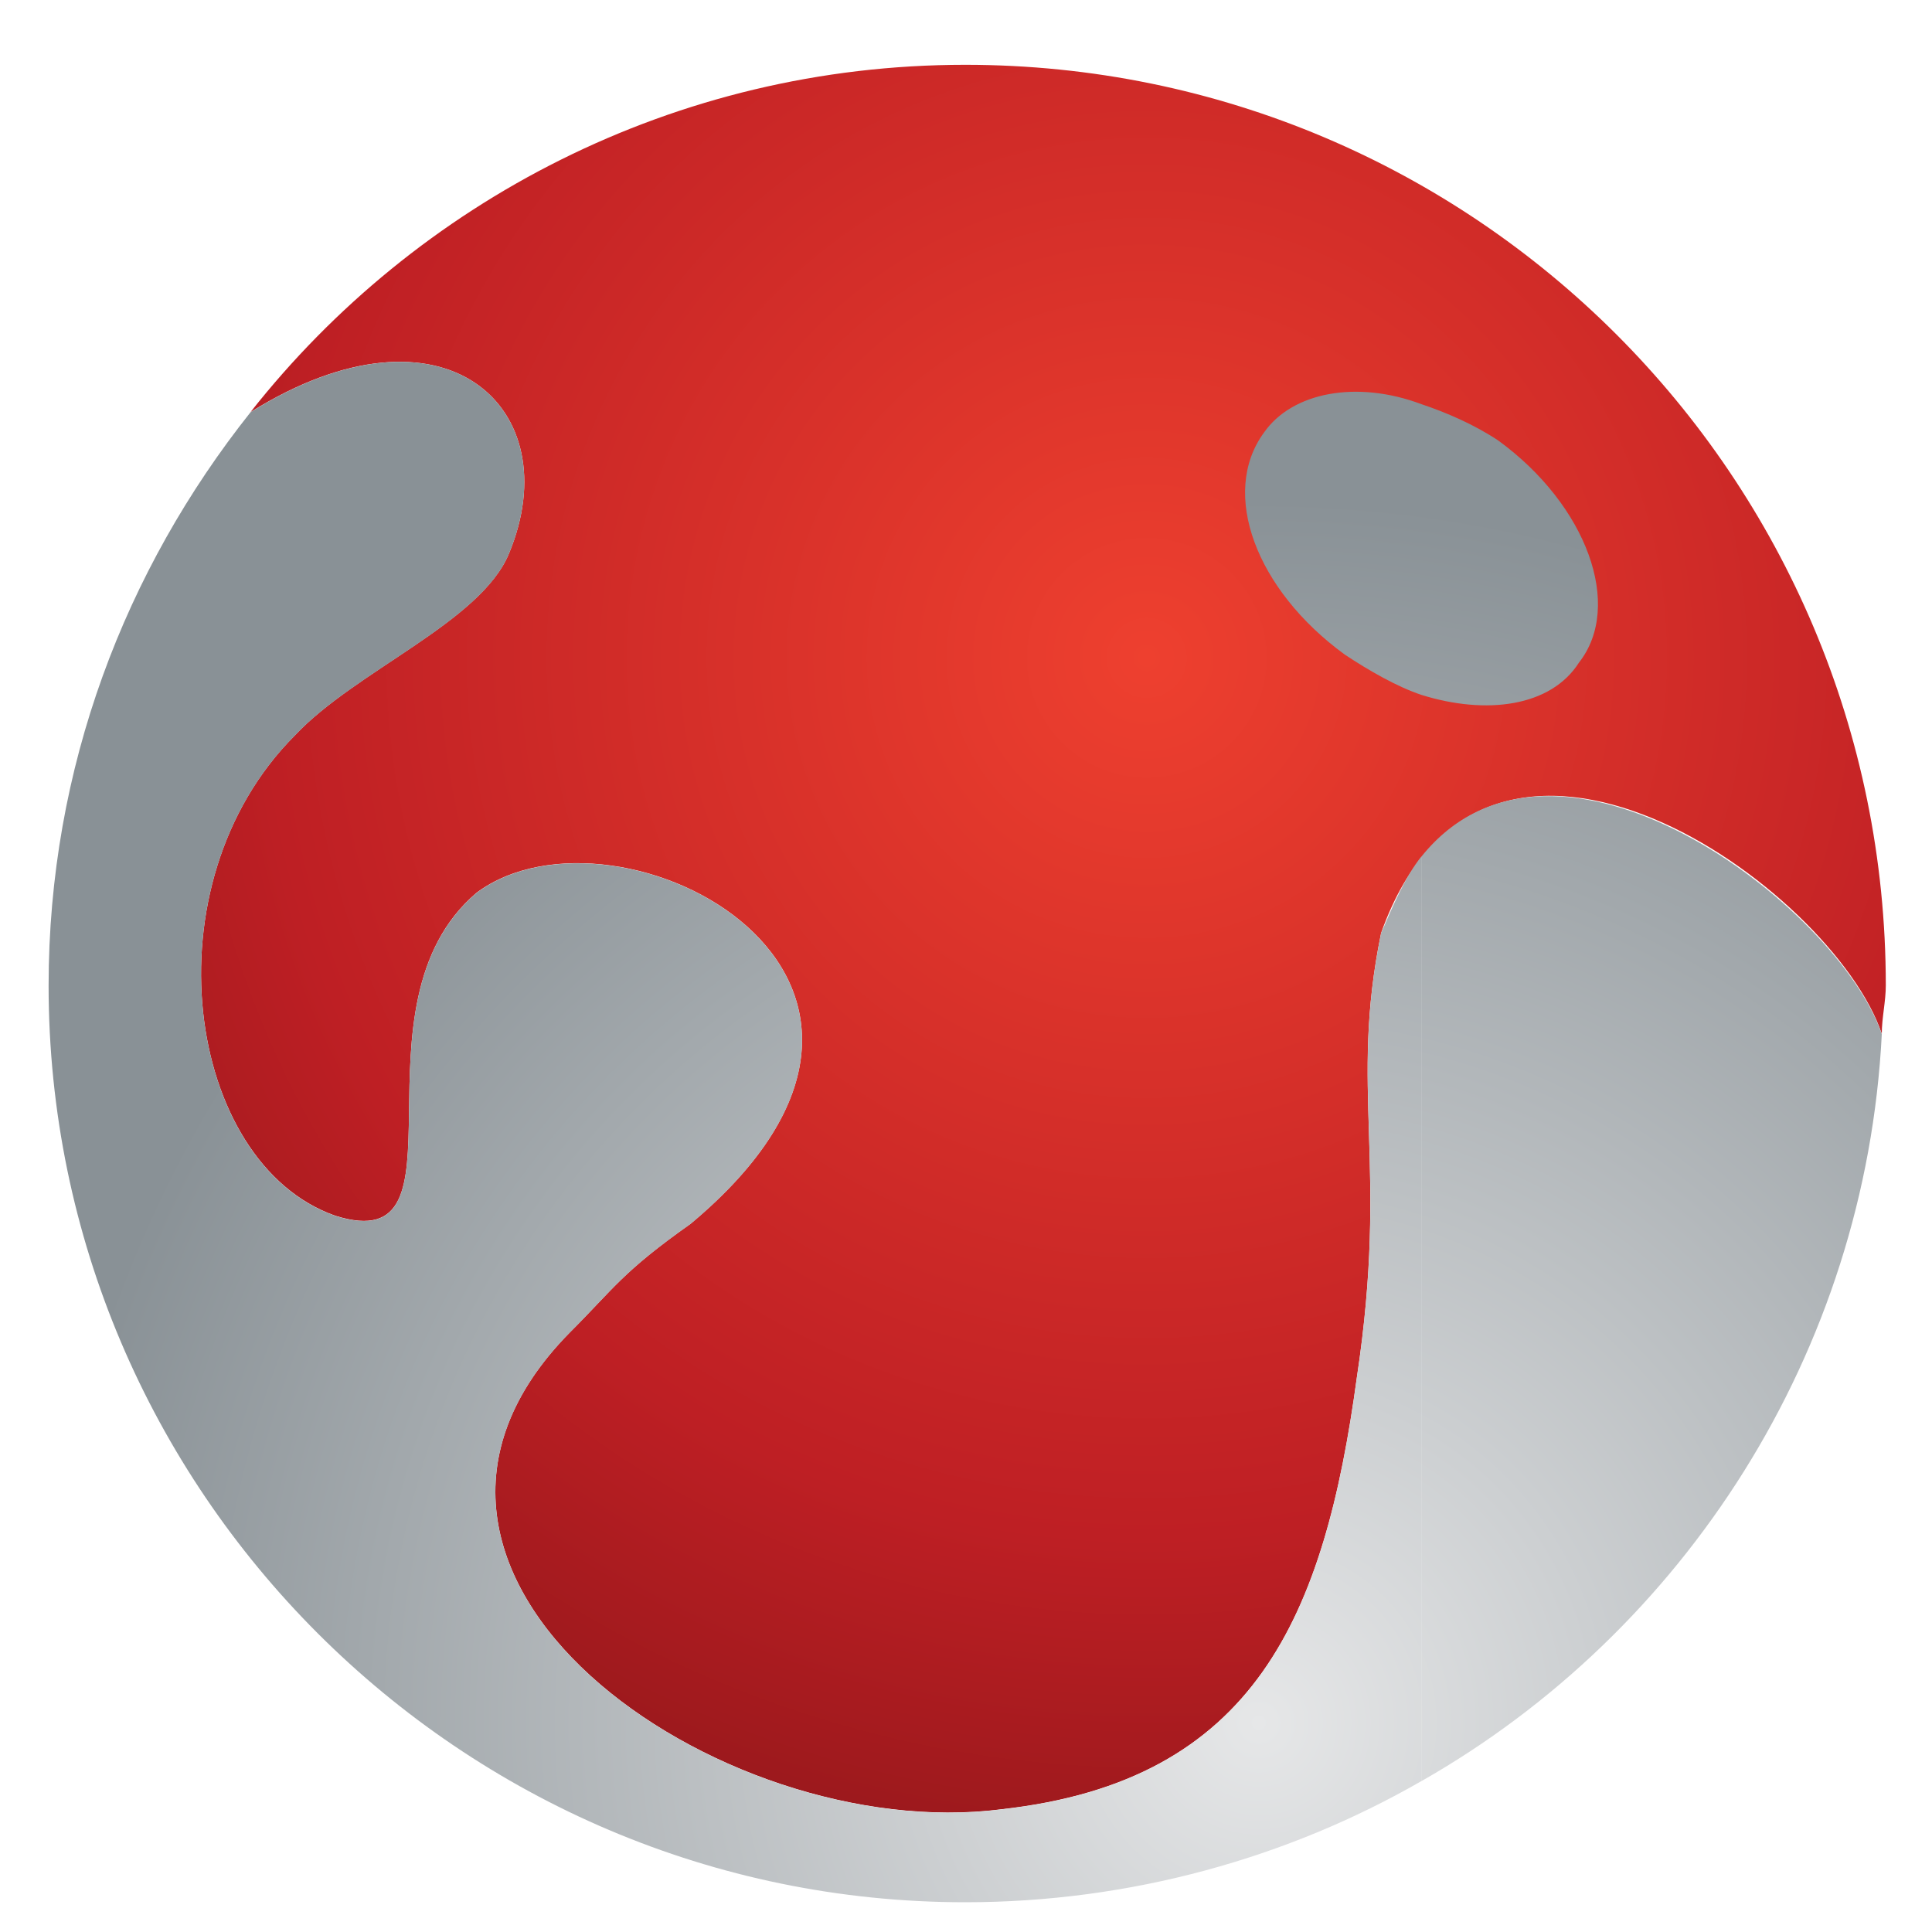
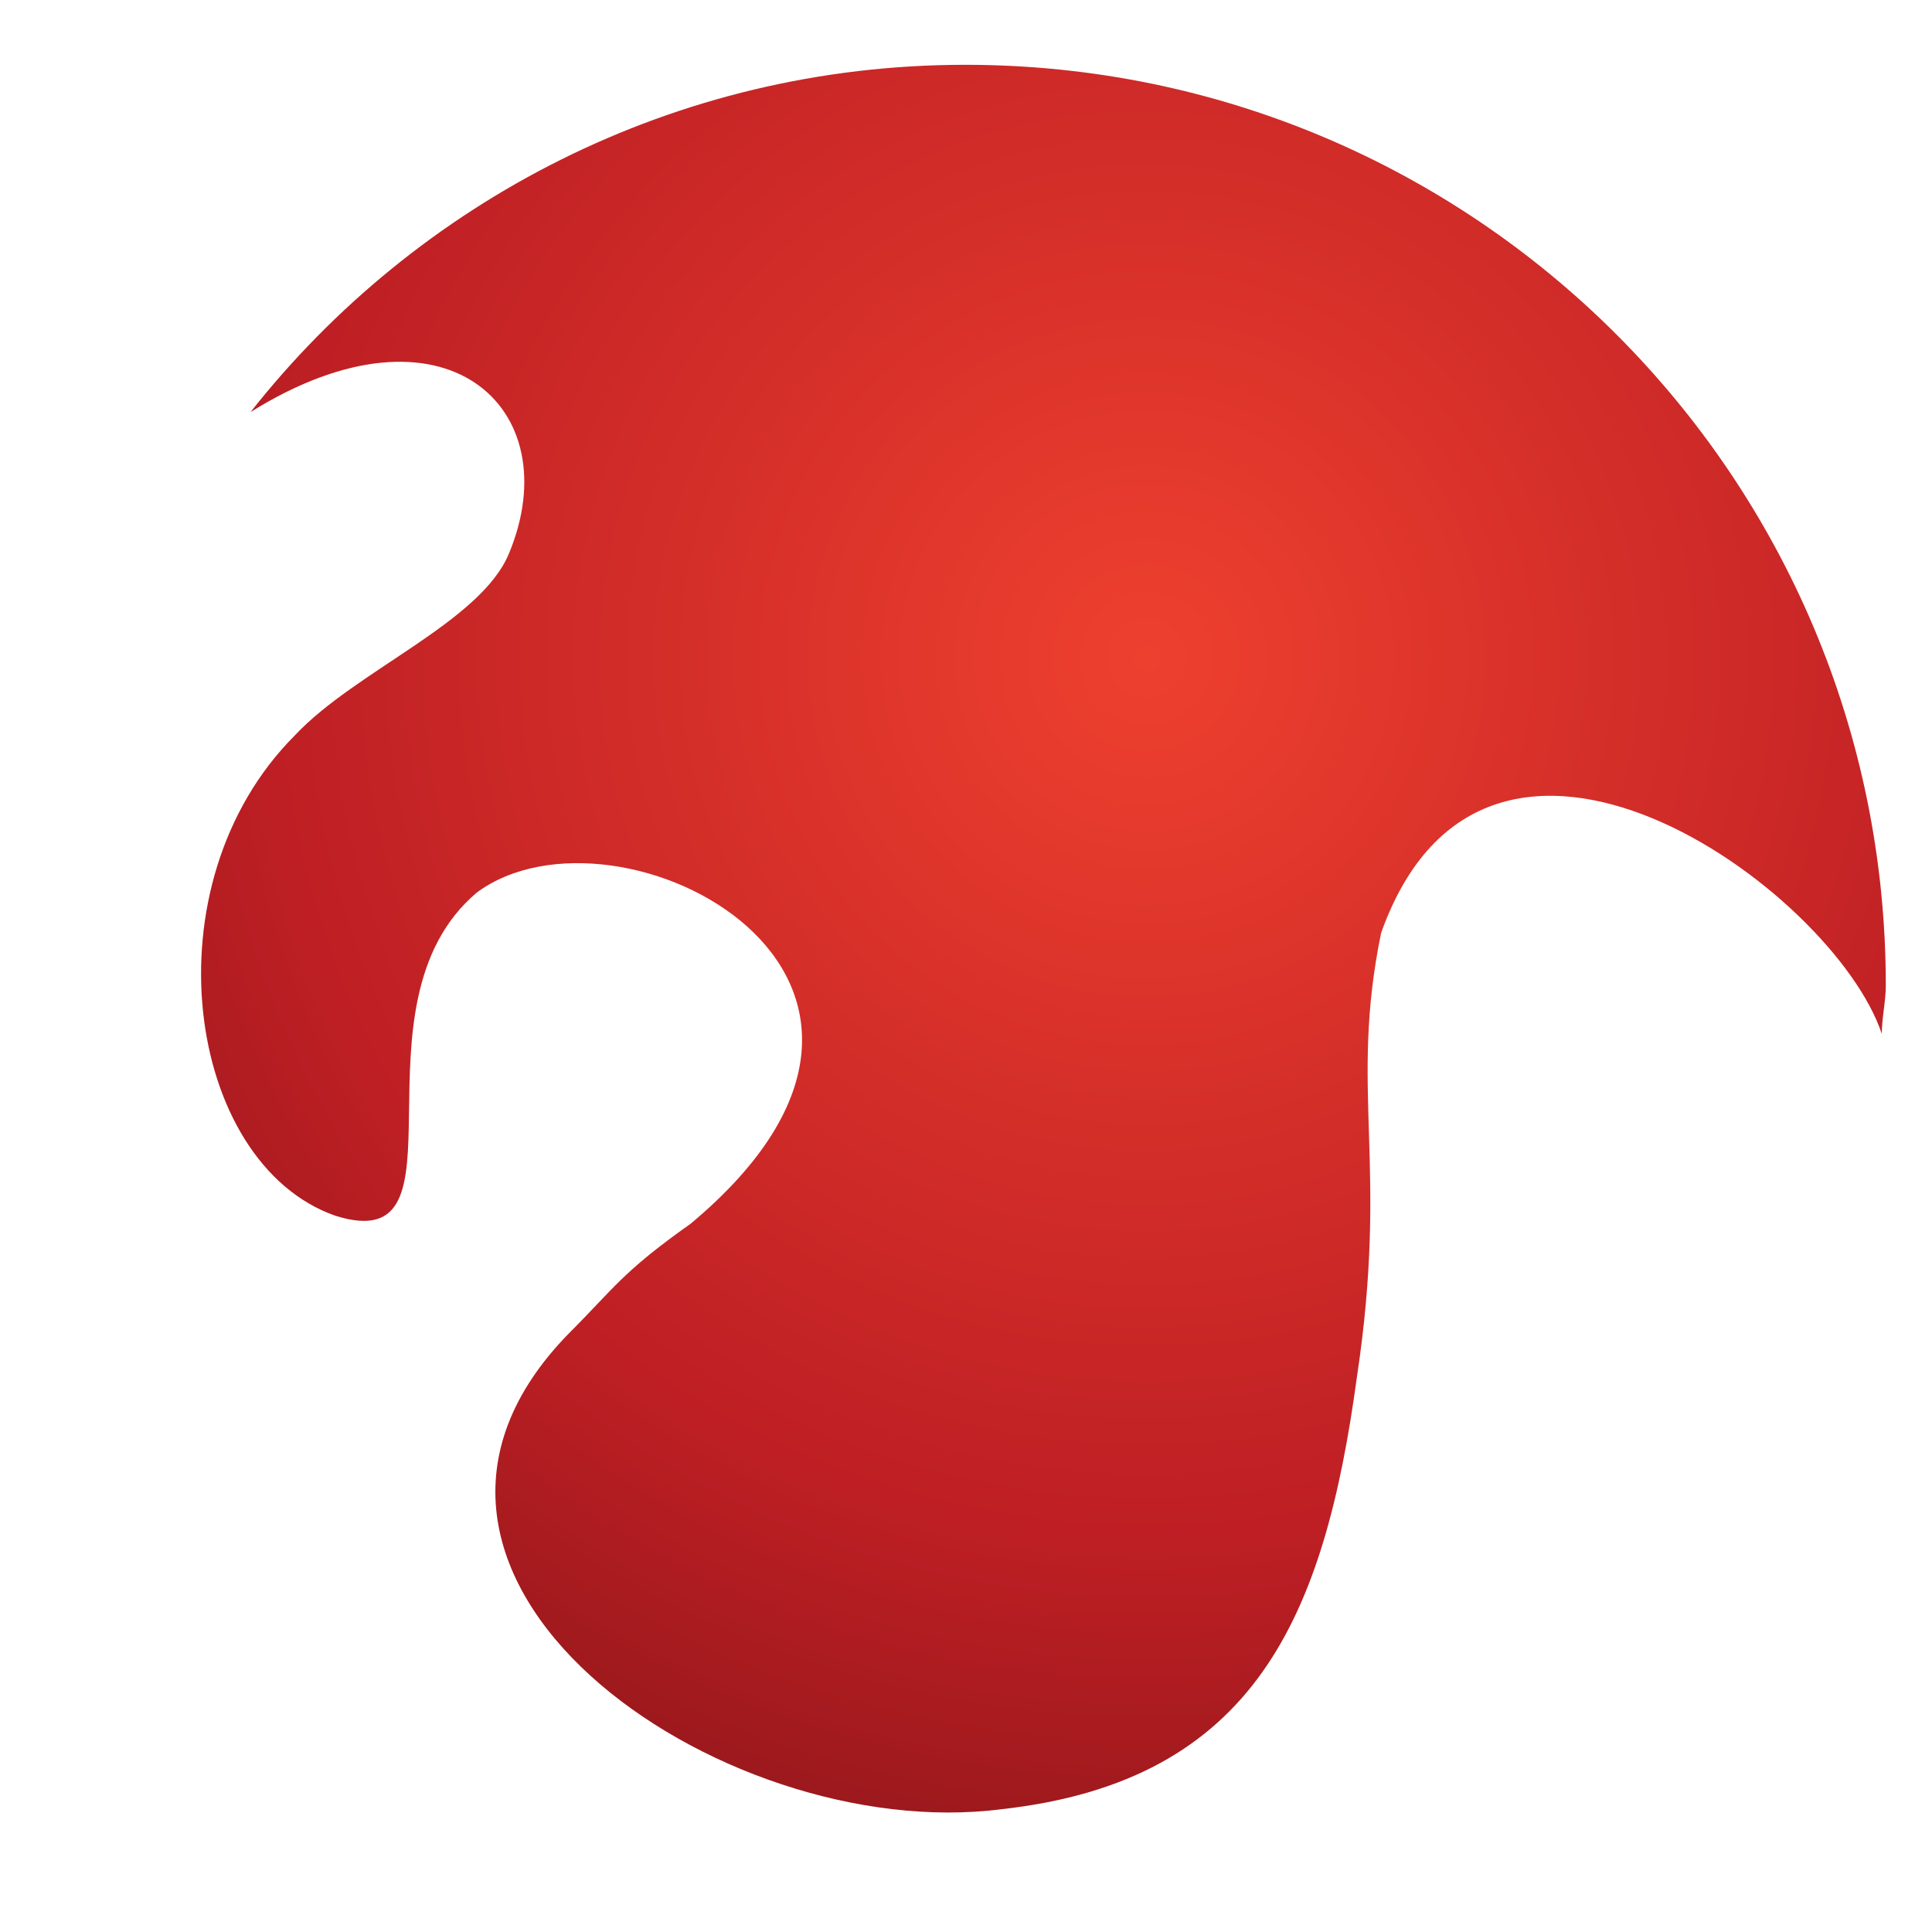
<svg xmlns="http://www.w3.org/2000/svg" version="1.1" id="Layer_1" x="0px" y="0px" width="24.09px" height="24.09px" viewBox="0 0 24.09 24.09" enable-background="new 0 0 24.09 24.09" xml:space="preserve">
  <radialGradient id="SVGID_1_" cx="14.3" cy="8.2" r="18.619" gradientUnits="userSpaceOnUse">
    <stop offset="0" style="stop-color:#EE402F" />
    <stop offset="0.59" style="stop-color:#BE1F24" />
    <stop offset="1" style="stop-color:#7A1315" />
  </radialGradient>
  <path fill="url(#SVGID_1_)" d="M6.346,6.902c-0.353,0.856-1.913,1.46-2.668,2.266c-1.863,1.863-1.36,5.337,0.503,5.991  c1.762,0.554,0.101-2.618,1.762-4.028c1.762-1.309,6.344,1.058,2.668,4.128c-0.855,0.604-0.956,0.806-1.51,1.359  c-2.97,3.021,1.863,6.395,5.387,5.941c3.172-0.353,4.027-2.417,4.431-5.387c0.402-2.669-0.101-3.576,0.302-5.539  c1.309-3.675,5.639-0.554,6.243,1.258c0-0.201,0.05-0.403,0.05-0.604c0-6.344-5.135-11.479-11.479-11.479  c-3.625,0-6.847,1.711-8.911,4.33C5.541,3.63,7.101,5.09,6.346,6.902z" />
  <radialGradient id="SVGID_2_" cx="15.699" cy="21.486" r="15.266" gradientUnits="userSpaceOnUse">
    <stop offset="0" style="stop-color:#E6E7E8" />
    <stop offset="0" style="stop-color:#E6E7E8" />
    <stop offset="1" style="stop-color:#899196" />
  </radialGradient>
-   <path fill="url(#SVGID_2_)" d="M17.725,22.208c3.272-1.862,5.538-5.337,5.739-9.314c-0.554-1.611-4.078-4.279-5.739-2.215V22.208  L17.725,22.208z M17.725,8.665V5.04c0.302,0.101,0.654,0.251,0.957,0.453c1.107,0.806,1.561,2.064,1.006,2.769  C19.336,8.815,18.529,8.916,17.725,8.665z M17.221,11.635c-0.402,1.962,0.101,2.87-0.302,5.539c-0.403,2.97-1.259,5.034-4.431,5.387  c-3.524,0.453-8.357-2.92-5.387-5.941c0.554-0.554,0.655-0.755,1.51-1.359c3.676-3.071-0.906-5.437-2.668-4.128  c-1.661,1.41,0,4.582-1.762,4.028c-1.863-0.654-2.366-4.128-0.503-5.991c0.755-0.806,2.316-1.41,2.668-2.266  C7.101,5.09,5.541,3.63,3.124,5.14C1.563,7.104,0.606,9.571,0.606,12.29c0,6.293,5.135,11.429,11.429,11.429  c2.064,0,4.027-0.555,5.689-1.511v-11.53C17.523,10.93,17.372,11.283,17.221,11.635L17.221,11.635z M17.725,5.04v3.625  c-0.303-0.101-0.654-0.302-0.957-0.503c-1.107-0.806-1.561-2.014-1.007-2.769C16.113,4.889,16.919,4.737,17.725,5.04z" />
</svg>